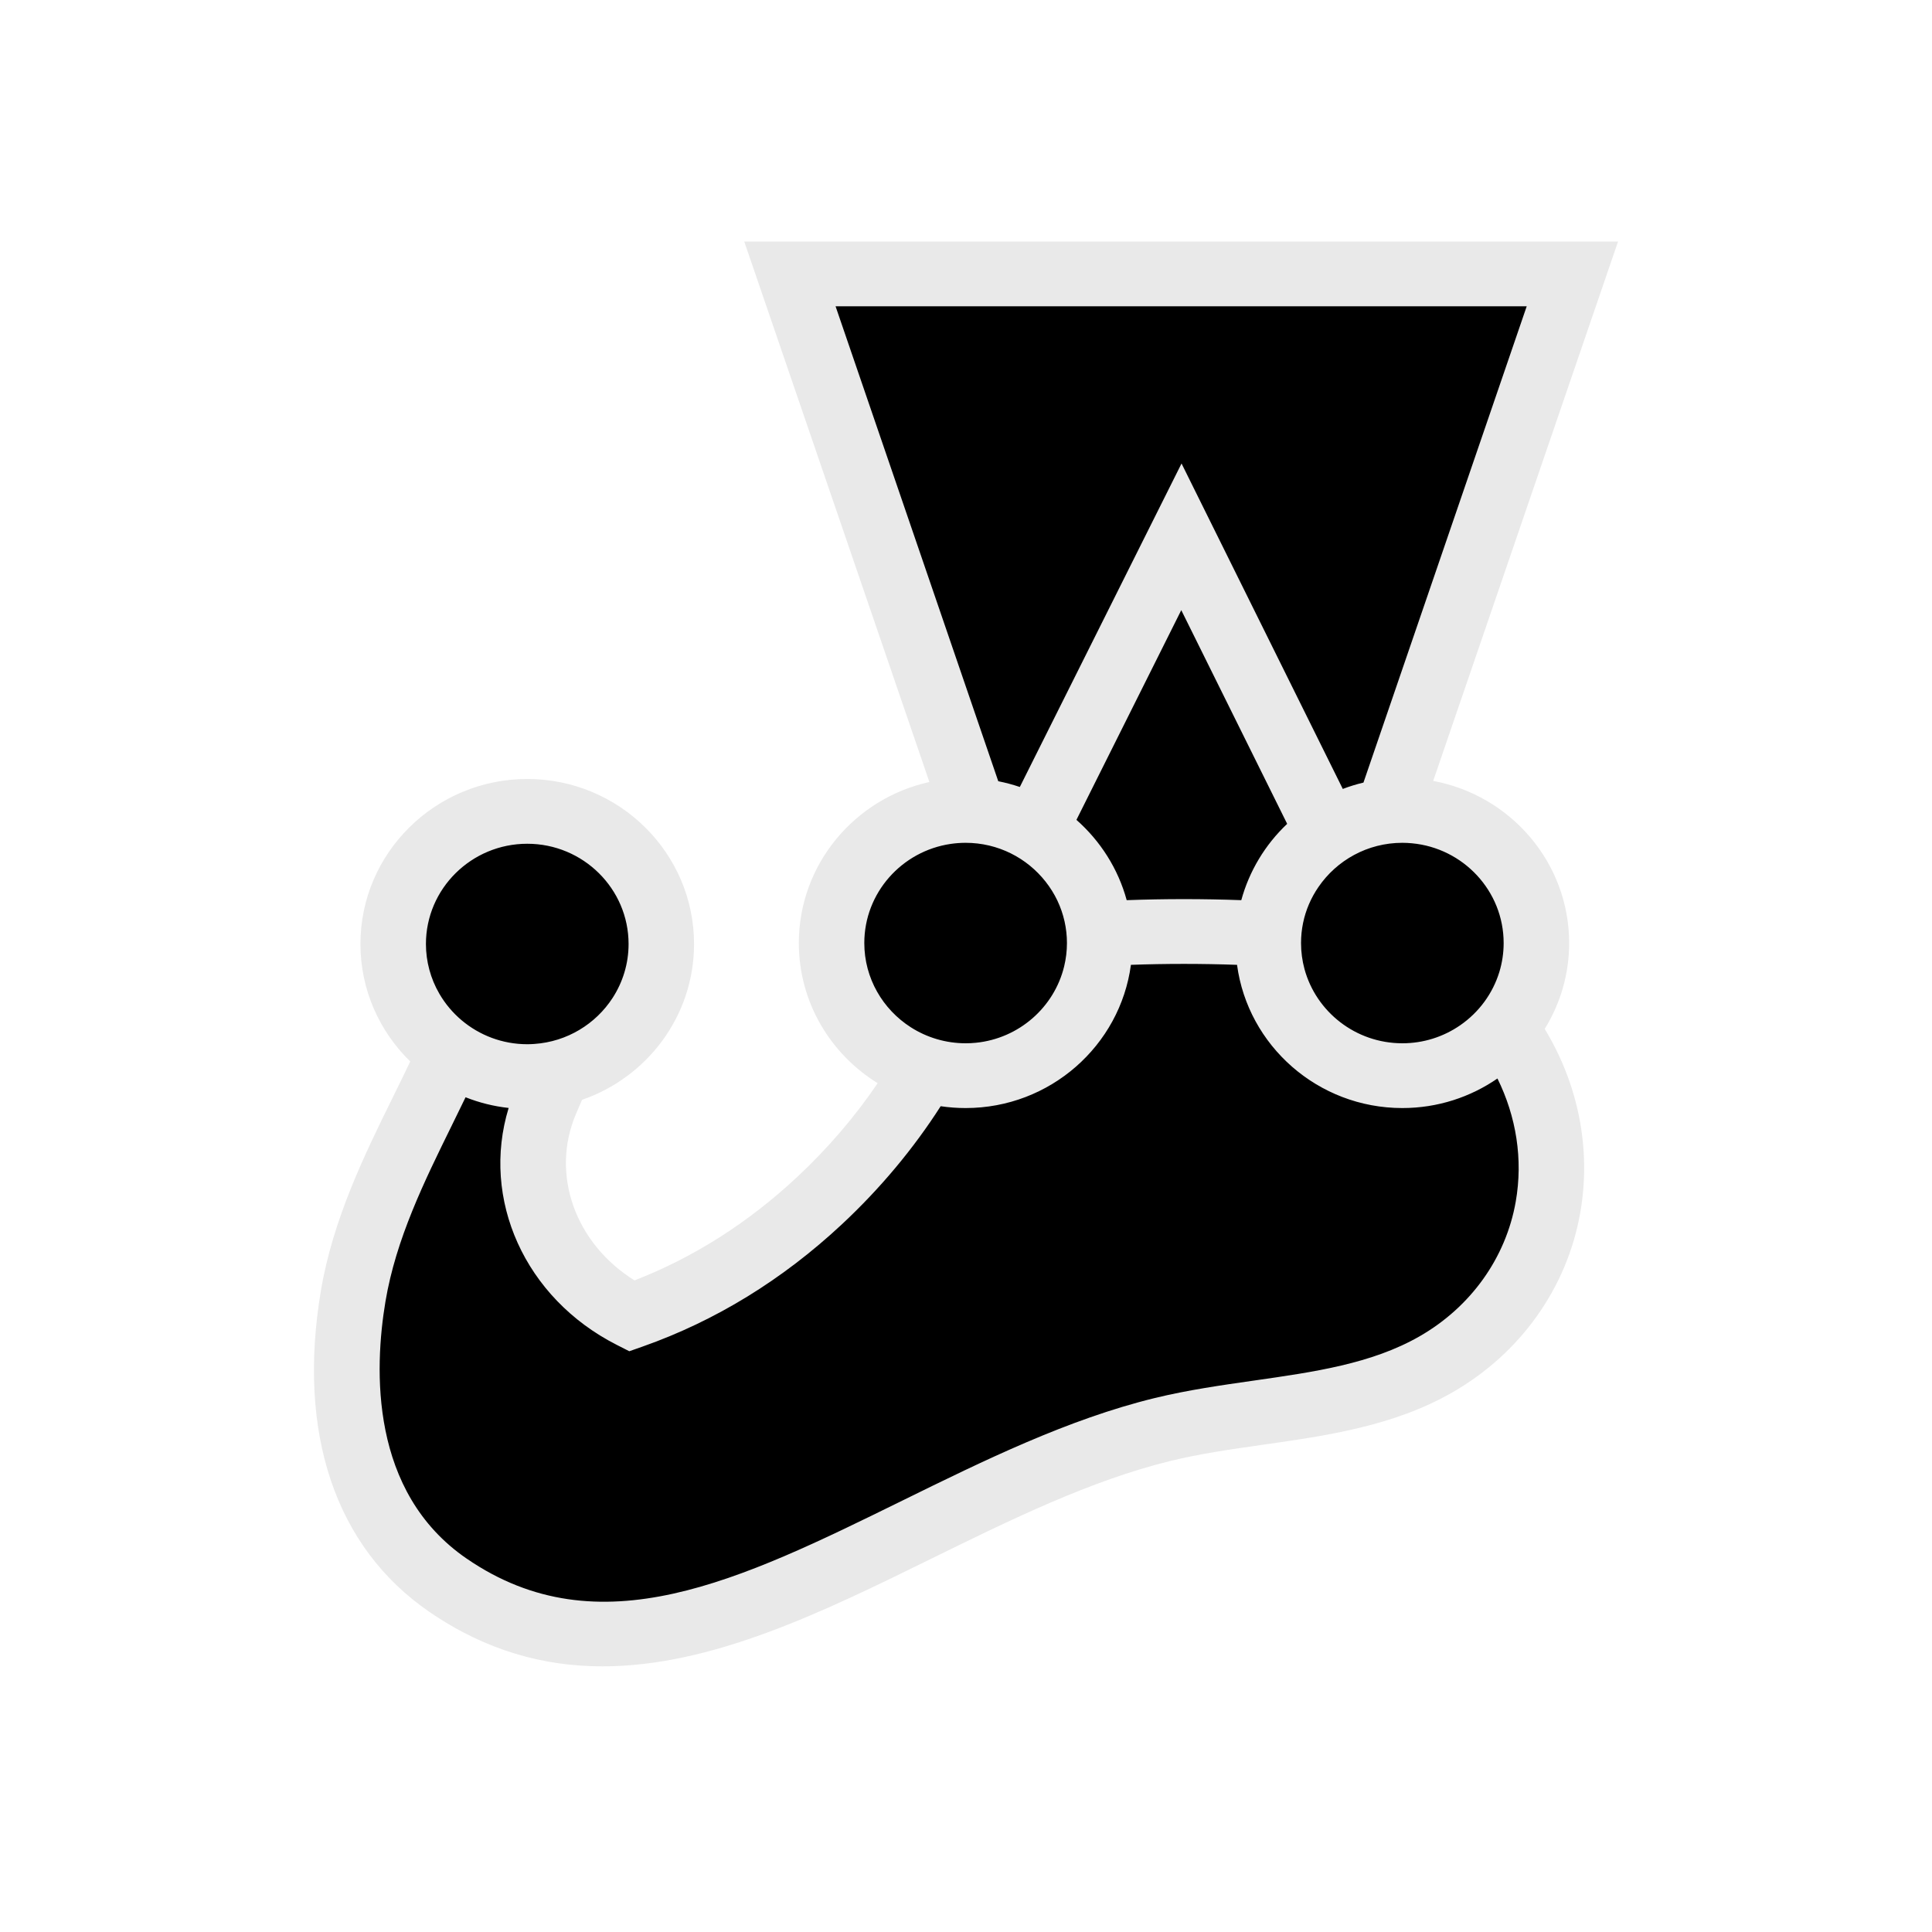
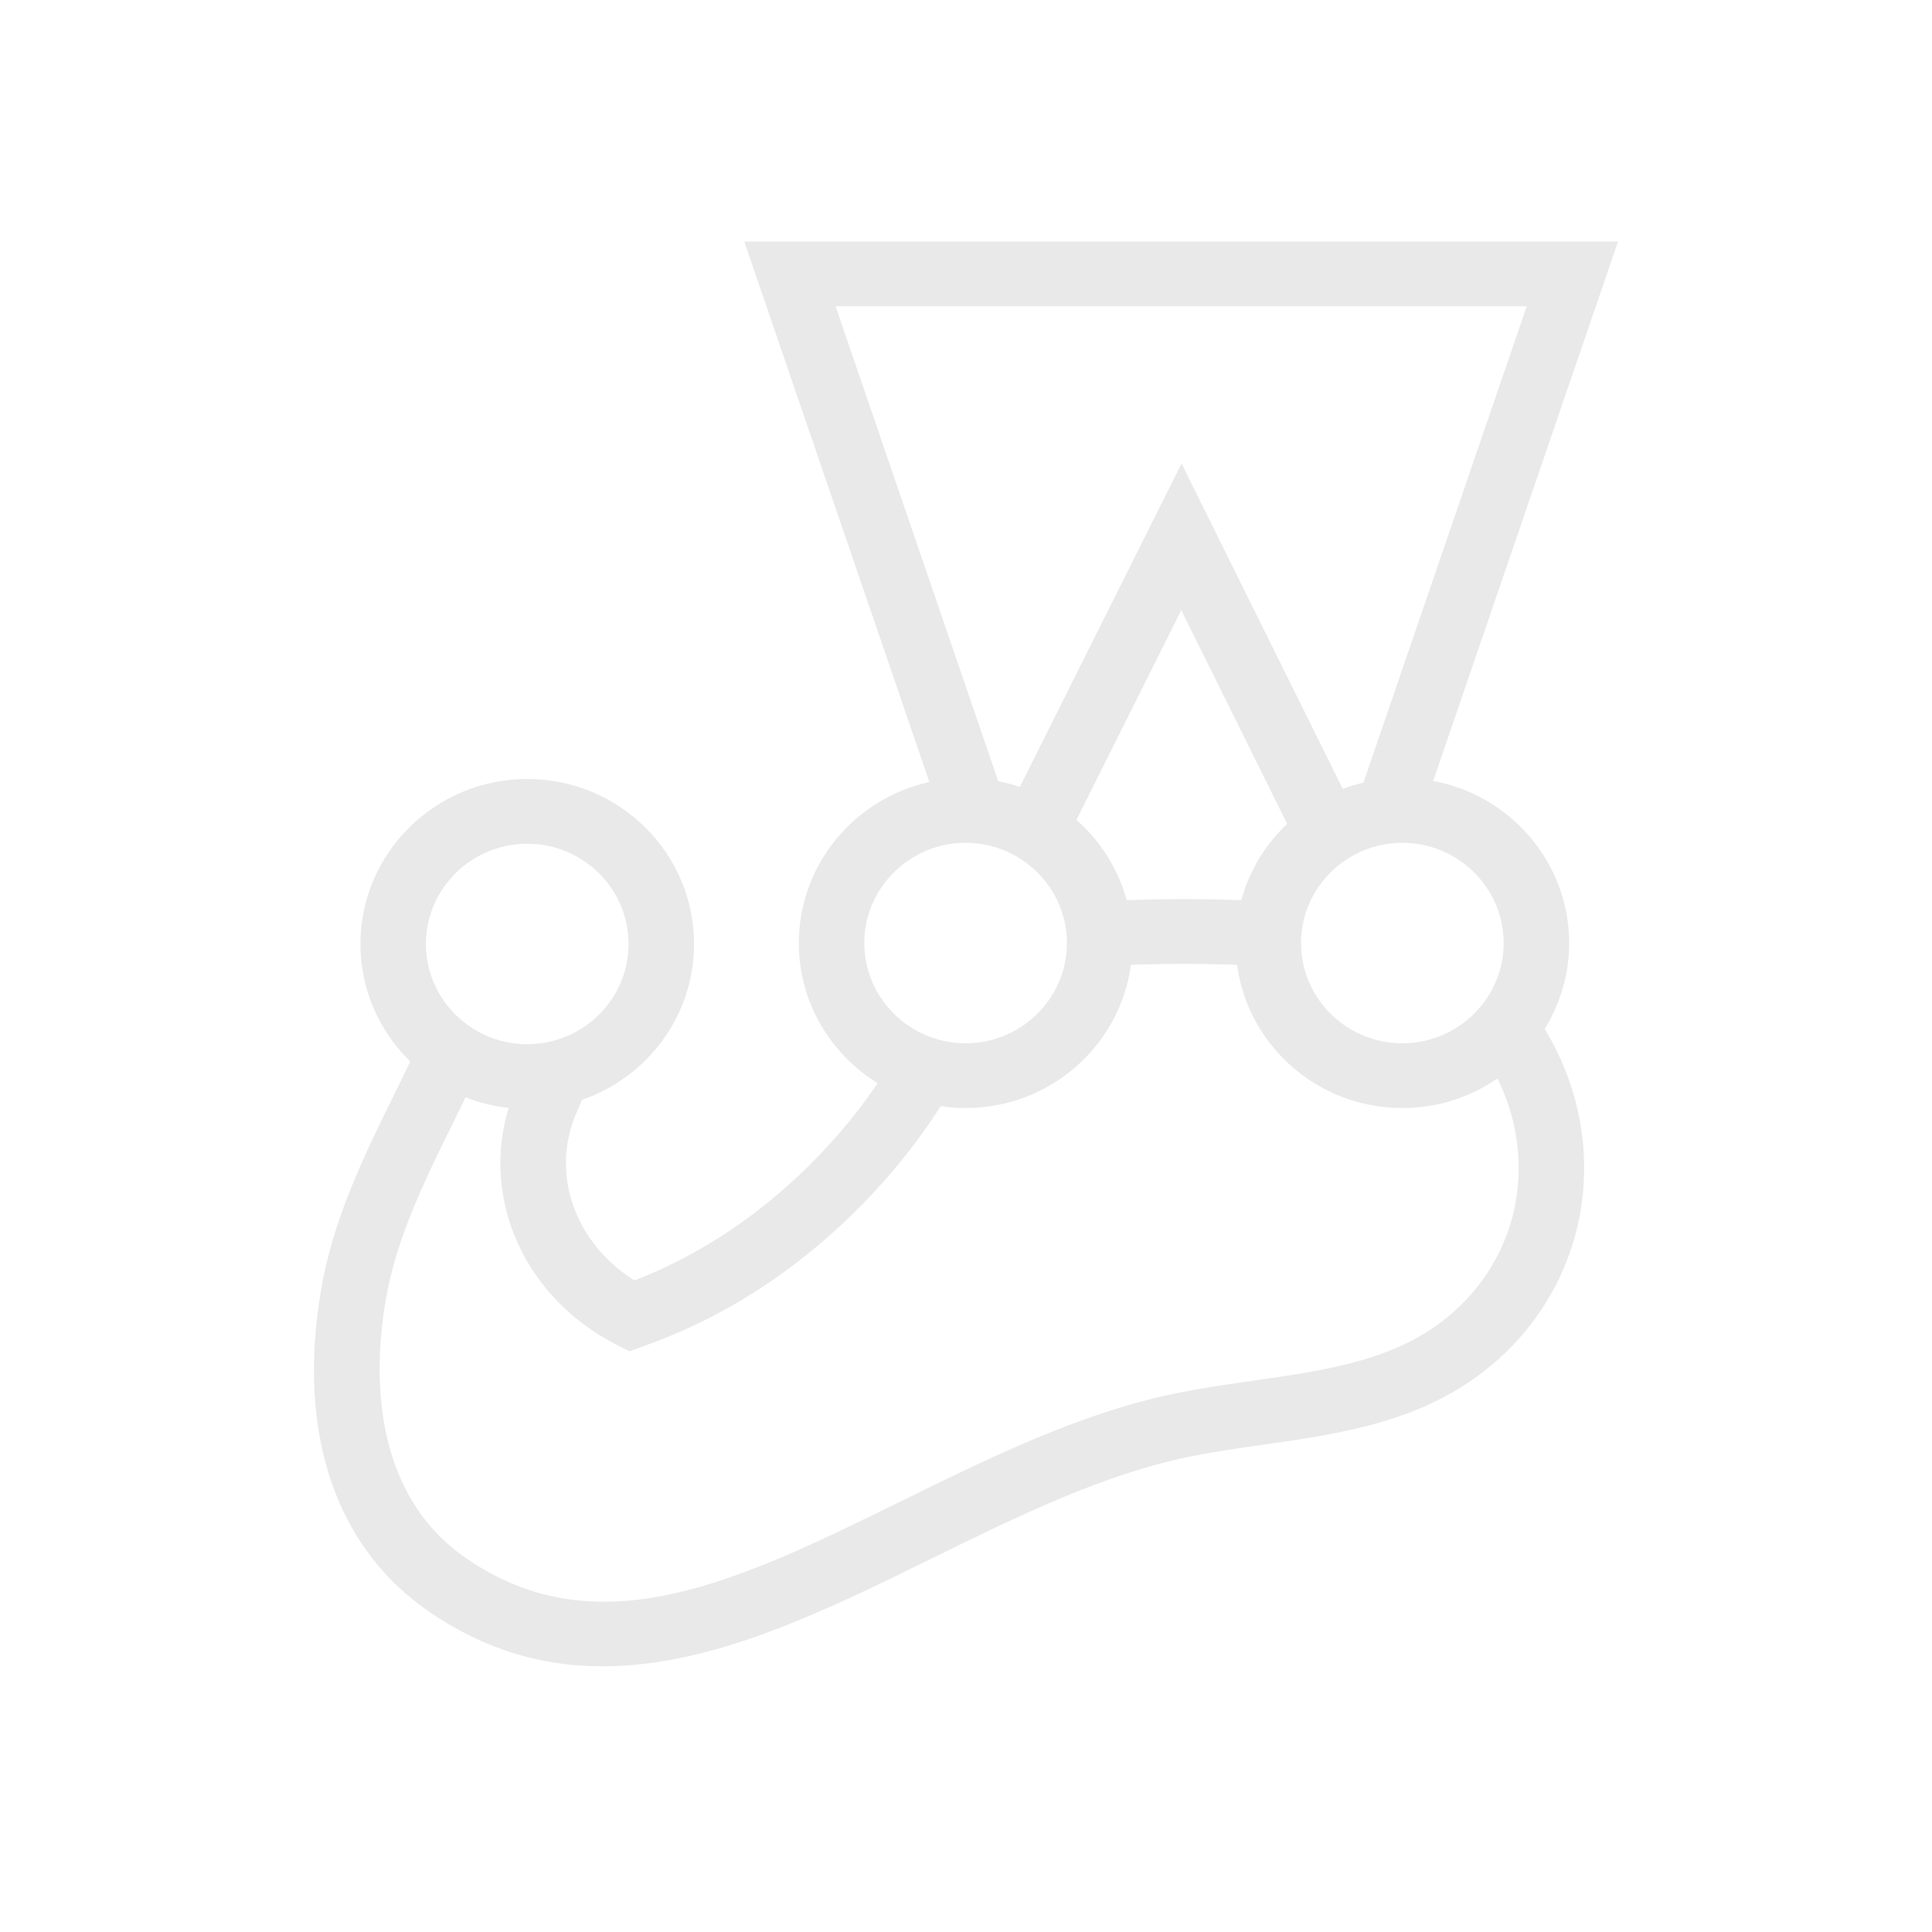
<svg xmlns="http://www.w3.org/2000/svg" width="80" height="80" viewBox="0 0 80 80" fill="none">
  <g id="Technology Icon/Jest">
-     <path id="Vector" d="M64.503 39.044C64.503 35.974 62.005 33.486 58.924 33.486C58.726 33.486 58.53 33.496 58.337 33.516L66 11H33.437L41.089 33.497C40.976 33.49 40.863 33.486 40.75 33.486C37.669 33.486 35.171 35.974 35.171 39.044C35.171 41.525 36.803 43.626 39.056 44.341C37.866 46.394 36.369 48.243 34.669 49.841C32.358 52.014 29.713 53.661 26.852 54.676C23.446 52.932 21.837 49.055 23.288 45.656C23.452 45.272 23.62 44.883 23.78 44.495C26.247 43.921 28.086 41.717 28.086 39.084C28.086 36.014 25.588 33.526 22.507 33.526C19.426 33.526 16.929 36.014 16.929 39.084C16.929 40.966 17.869 42.629 19.306 43.634C17.925 46.767 15.895 50.045 15.263 53.844C14.505 58.398 15.26 63.231 19.213 65.96C28.418 72.317 38.411 62.02 48.947 59.431C52.765 58.493 56.956 58.644 60.32 56.703C62.846 55.245 64.512 52.829 64.984 50.117C65.452 47.438 64.771 44.77 63.205 42.607C64.045 41.608 64.505 40.346 64.503 39.044Z" fill="black" />
    <path id="Vector_2" d="M62.763 49.76C62.354 52.087 60.902 54.119 58.778 55.336C56.798 56.471 54.425 56.809 51.913 57.168C50.567 57.36 49.175 57.559 47.816 57.89C44.221 58.767 40.739 60.478 37.372 62.133C30.633 65.444 24.814 68.303 19.327 64.541C15.307 61.785 15.493 56.686 15.961 53.892C16.395 51.303 17.569 48.919 18.703 46.613C18.896 46.221 19.088 45.829 19.278 45.435C19.85 45.662 20.45 45.811 21.062 45.878C19.907 49.649 21.724 53.749 25.536 55.687L26.058 55.952L26.61 55.758C29.624 54.696 32.401 52.992 34.864 50.693C36.456 49.206 37.826 47.562 38.951 45.806C39.293 45.856 39.638 45.882 39.984 45.882C43.483 45.882 46.381 43.294 46.829 39.952C48.261 39.9 49.783 39.9 51.223 39.952C51.671 43.294 54.569 45.882 58.068 45.882C59.531 45.882 60.888 45.429 62.006 44.658C62.782 46.23 63.072 47.999 62.763 49.76ZM21.833 34.938C24.146 34.938 26.028 36.8 26.028 39.089C26.028 39.911 25.784 40.677 25.366 41.323C24.668 42.399 23.483 43.136 22.121 43.228C22.026 43.235 21.929 43.239 21.833 43.239C21.317 43.239 20.823 43.146 20.367 42.977C19.447 42.635 18.677 41.986 18.189 41.142C17.827 40.517 17.637 39.809 17.637 39.089C17.637 36.8 19.519 34.938 21.833 34.938ZM35.789 39.049C35.789 36.97 37.343 35.243 39.362 34.945C39.565 34.915 39.773 34.899 39.984 34.899C41.33 34.899 42.527 35.529 43.295 36.506C43.487 36.749 43.651 37.013 43.785 37.293C44.045 37.843 44.18 38.442 44.18 39.049C44.18 39.381 44.139 39.704 44.065 40.013C43.656 41.706 42.196 43.001 40.408 43.179C40.269 43.193 40.128 43.2 39.984 43.2C39.178 43.2 38.388 42.969 37.711 42.535C36.556 41.794 35.789 40.509 35.789 39.049ZM53.299 34.114C52.386 34.976 51.729 36.069 51.399 37.274C49.818 37.216 48.235 37.216 46.654 37.274C46.299 35.971 45.563 34.822 44.573 33.949L48.914 25.265L53.299 34.114ZM34.599 12.683H63.218L56.458 32.405C56.167 32.474 55.881 32.562 55.602 32.668L48.925 19.192L42.229 32.587C41.937 32.488 41.638 32.409 41.336 32.349L34.599 12.683ZM62.263 39.05C62.263 39.465 62.2 39.867 62.085 40.247C61.811 41.14 61.241 41.916 60.468 42.451C59.765 42.939 58.927 43.201 58.068 43.2C56.131 43.2 54.497 41.894 54.016 40.126C53.921 39.775 53.873 39.413 53.873 39.05C53.873 38.482 53.988 37.941 54.198 37.448C54.306 37.196 54.438 36.955 54.594 36.729C55.349 35.626 56.623 34.899 58.068 34.899C58.2 34.899 58.331 34.906 58.461 34.918C60.59 35.114 62.263 36.892 62.263 39.05ZM64.975 39.05C64.975 35.714 62.545 32.93 59.345 32.336L67 10H30.817L38.484 32.381C35.395 33.061 33.078 35.791 33.078 39.049C33.078 41.496 34.385 43.644 36.343 44.852C35.401 46.24 34.284 47.547 33.004 48.742C30.974 50.636 28.712 52.073 26.274 53.019C23.818 51.492 22.779 48.614 23.858 46.107L23.942 45.91L24.101 45.541C26.798 44.611 28.739 42.071 28.739 39.089C28.739 35.321 25.641 32.256 21.833 32.256C18.024 32.256 14.925 35.321 14.925 39.089C14.925 40.99 15.716 42.713 16.987 43.953C16.75 44.45 16.509 44.945 16.265 45.439C15.102 47.801 13.785 50.479 13.286 53.453C12.296 59.358 13.893 64.079 17.782 66.746C20.142 68.364 22.539 69 24.95 69C29.491 69 34.085 66.743 38.578 64.535C41.814 62.945 45.16 61.301 48.465 60.495C49.695 60.194 50.96 60.014 52.3 59.823C54.956 59.444 57.703 59.052 60.137 57.658C62.958 56.041 64.888 53.33 65.434 50.219C65.903 47.549 65.339 44.874 63.963 42.605C64.626 41.535 64.976 40.304 64.975 39.049V39.05Z" fill="#E9E9E9" />
  </g>
</svg>